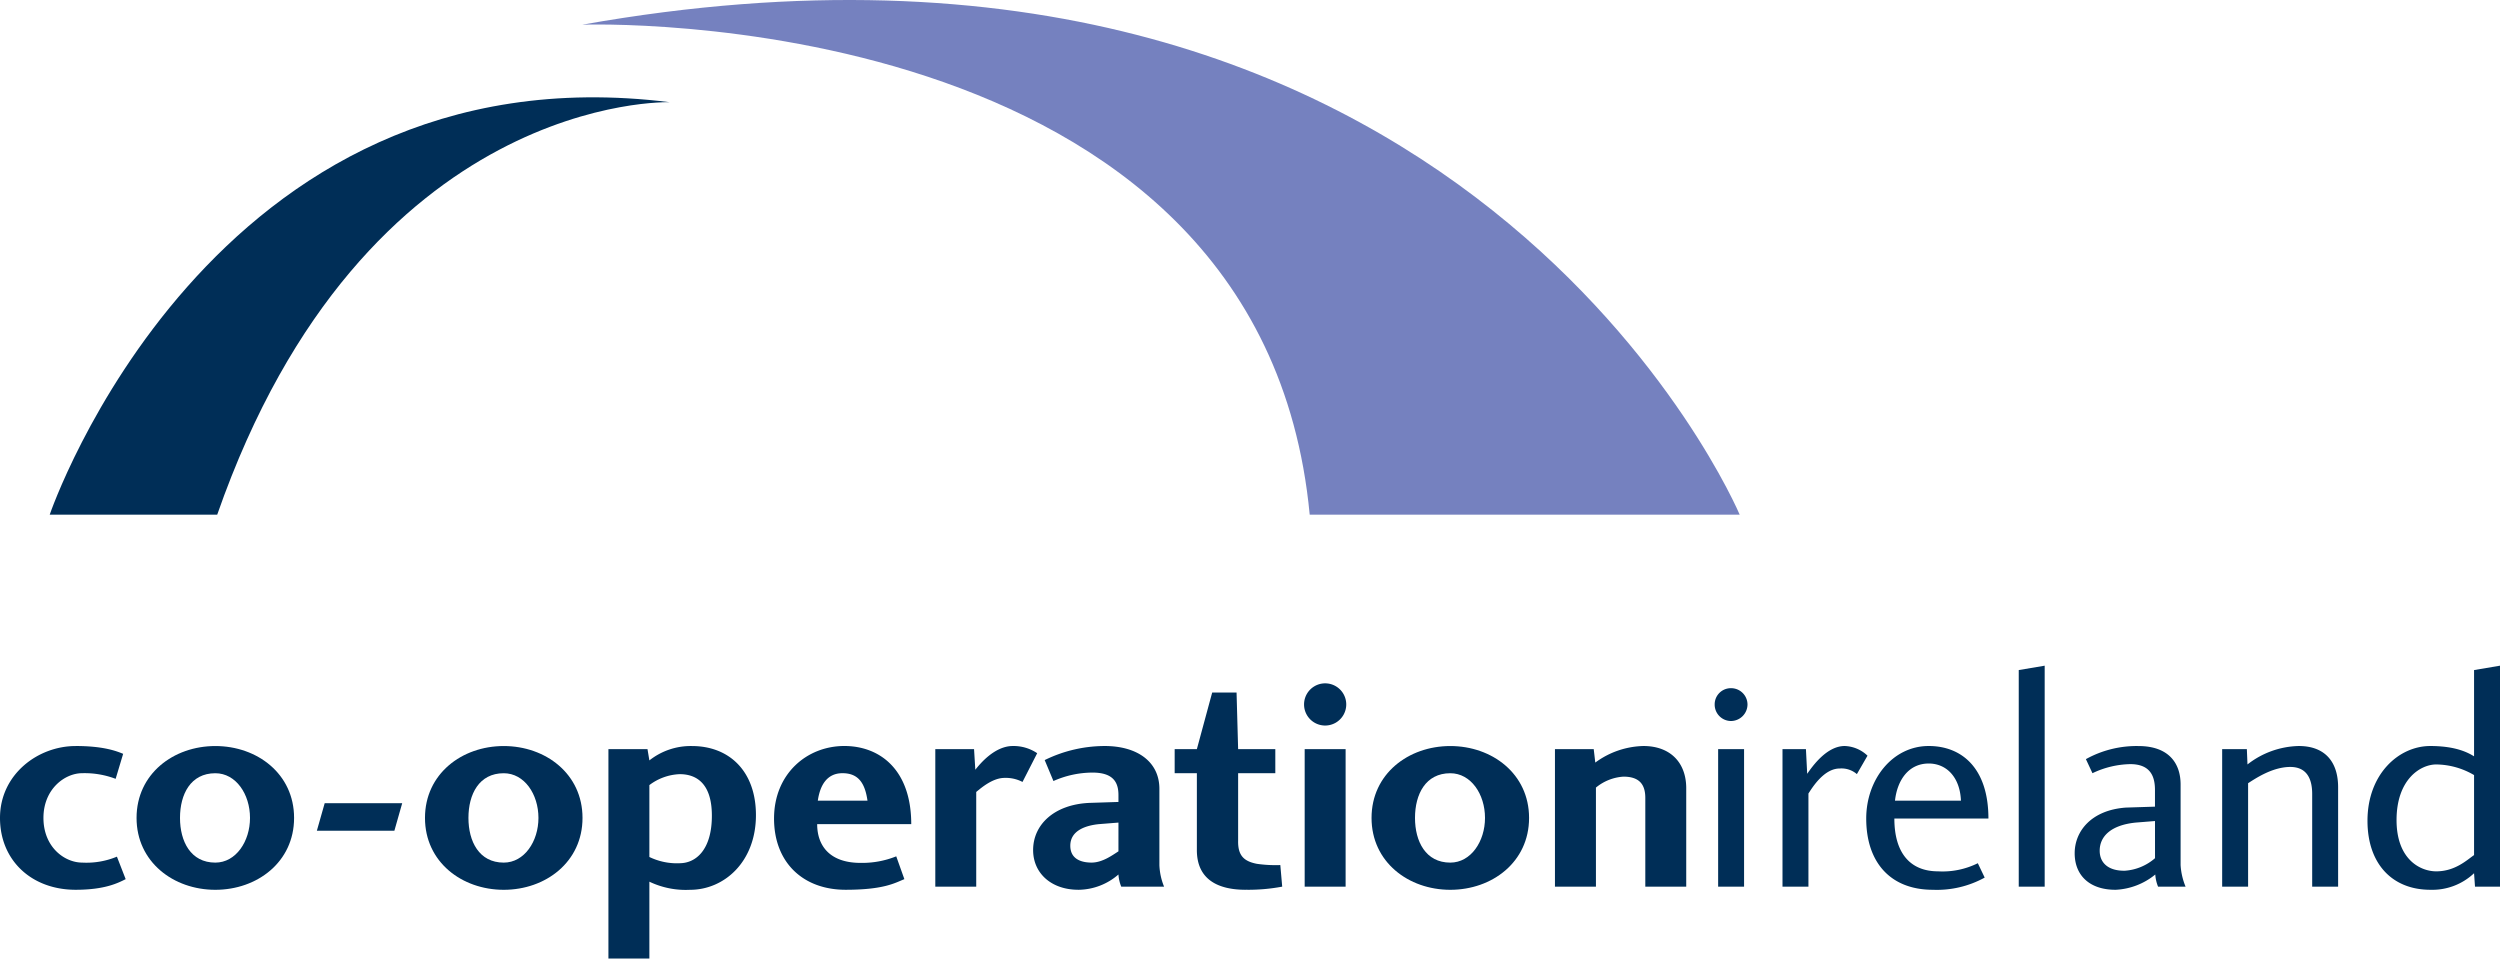
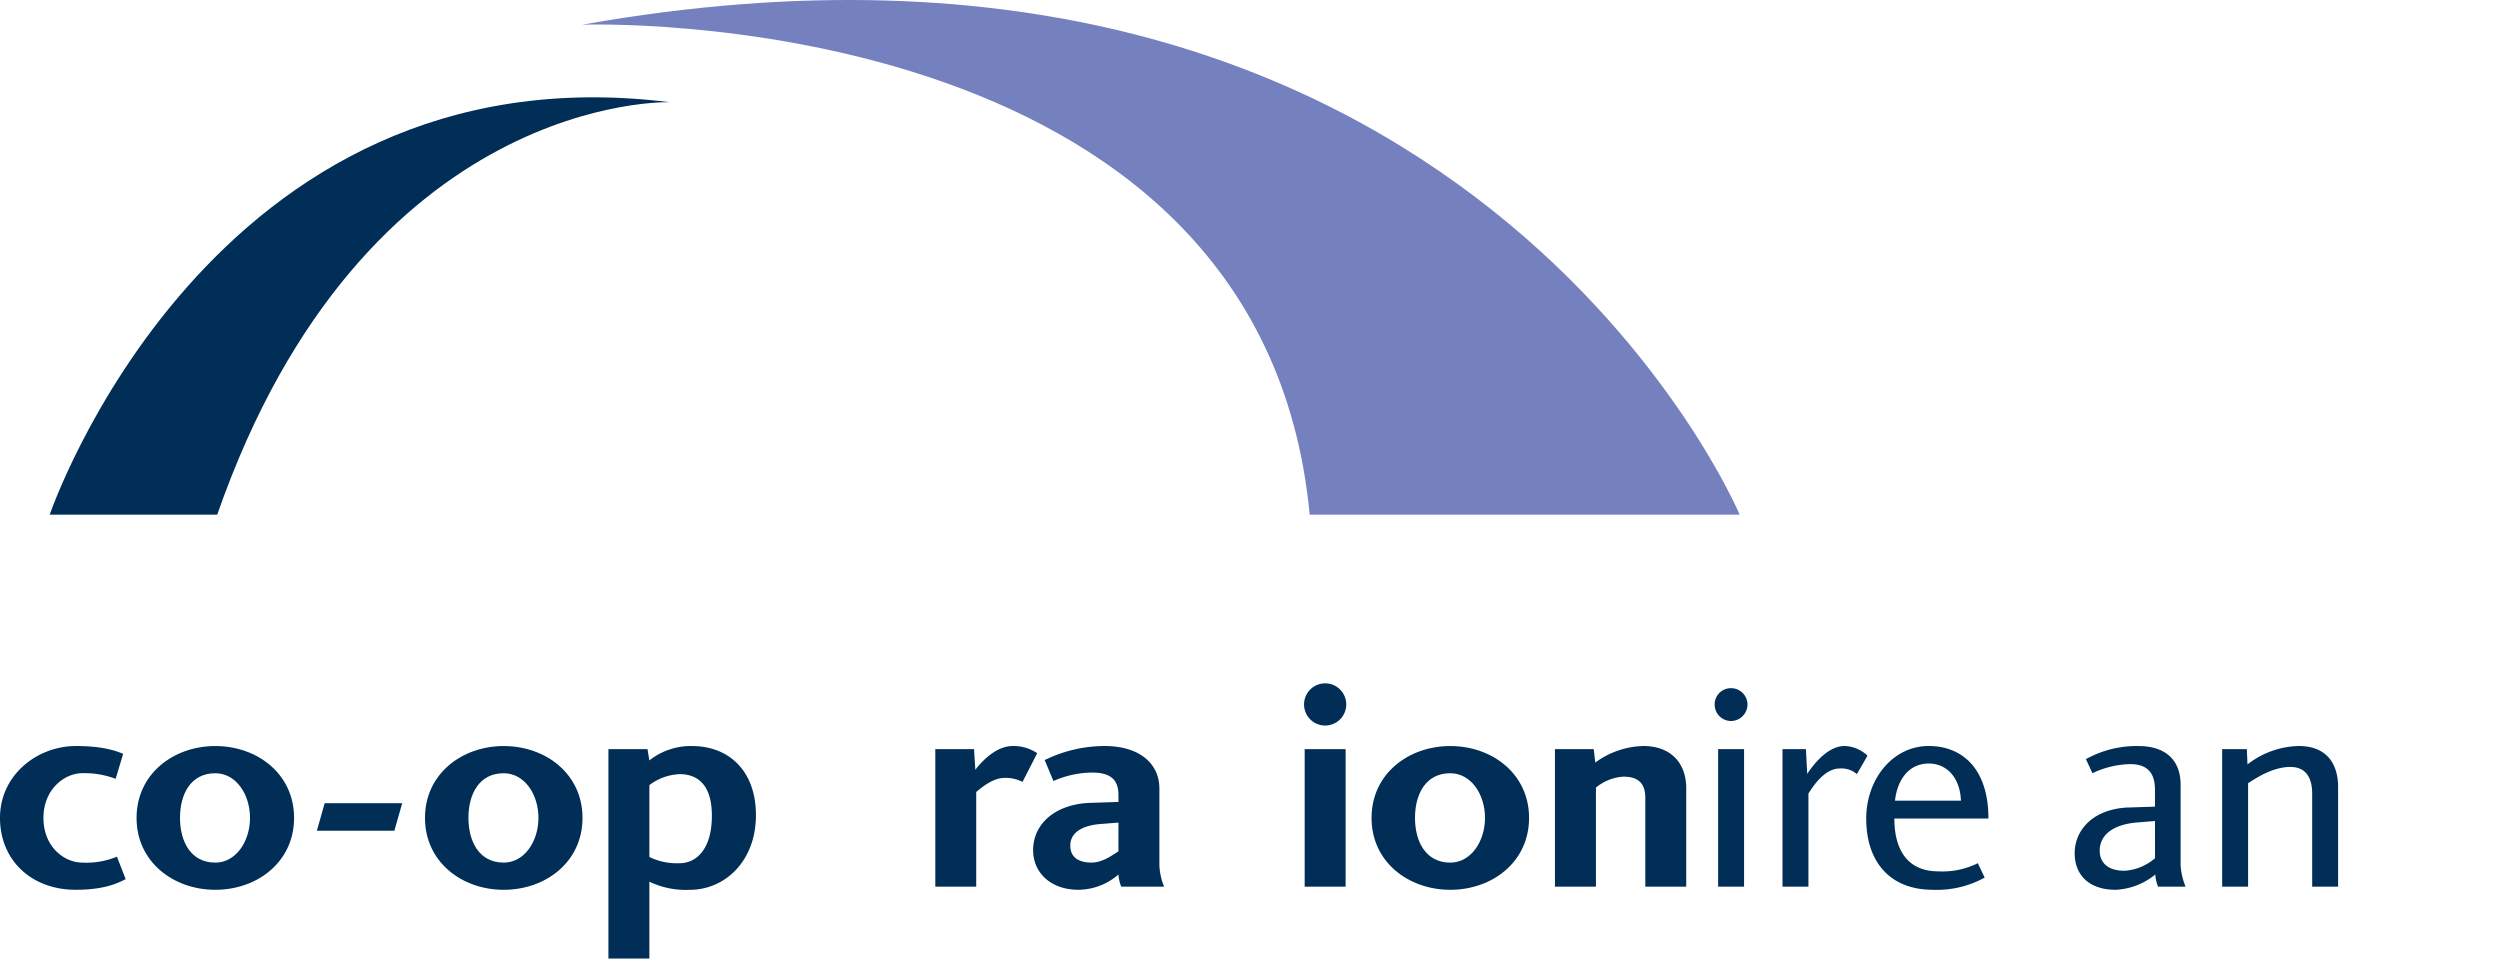
<svg xmlns="http://www.w3.org/2000/svg" width="439.223" height="168.404" viewBox="0 0 439.223 168.404">
  <defs>
    <style>.a{fill:#002e57;}.b{fill:#7581bf;}</style>
  </defs>
  <g transform="translate(1711.223 -967)">
    <g transform="translate(-1711.223 967)">
      <path class="a" d="M13.288,131.066c4.723,0,7.029.823,8.348,1.374l-1.319,4.393a15.3,15.3,0,0,0-5.876-.99c-3.074,0-6.808,2.8-6.808,7.852,0,5.162,3.734,7.854,6.808,7.854a13.929,13.929,0,0,0,6.1-1.044l1.538,3.952c-1.319.66-3.625,1.867-8.787,1.867C5.546,156.324,0,151.162,0,143.7c0-7.631,6.644-12.629,13.288-12.629" />
      <path class="a" d="M31.625,143.7c0,4.118,1.867,7.852,6.206,7.852,3.622,0,6.093-3.734,6.093-7.852,0-4.172-2.471-7.851-6.093-7.851-4.339,0-6.206,3.679-6.206,7.851m20.042,0c0,7.743-6.481,12.629-13.836,12.629S23.992,151.438,23.992,143.7s6.48-12.629,13.839-12.629,13.836,4.887,13.836,12.629" />
    </g>
    <path class="a" d="M57.044,141.115H70.662l-1.373,4.832H55.67Z" transform="translate(-1711.223 967)" />
    <g transform="translate(-1711.223 967)">
      <path class="a" d="M82.3,143.7c0,4.118,1.866,7.852,6.2,7.852,3.625,0,6.1-3.734,6.1-7.852,0-4.172-2.472-7.851-6.1-7.851-4.336,0-6.2,3.679-6.2,7.851m20.041,0c0,7.743-6.48,12.629-13.839,12.629S74.666,151.438,74.666,143.7s6.481-12.629,13.836-12.629,13.839,4.887,13.839,12.629" />
      <path class="a" d="M119.413,151.657c2.8,0,5.655-2.3,5.655-8.345,0-5.821-2.853-7.3-5.655-7.3a9.414,9.414,0,0,0-5.325,1.921v12.629a11.1,11.1,0,0,0,5.325,1.1m-5.655-20.042.33,1.977a11.71,11.71,0,0,1,7.467-2.527c6.59,0,11.256,4.448,11.256,12.136,0,8.184-5.546,13.124-11.586,13.124a14.823,14.823,0,0,1-7.137-1.427V168.4h-7.195V131.615Z" />
-       <path class="a" d="M148.017,135.842c-2.745,0-3.952,2.142-4.336,4.832h8.729c-.439-3.074-1.592-4.832-4.393-4.832M151.2,151.6a16.067,16.067,0,0,0,6.26-1.152l1.428,4.009c-1.648.657-3.57,1.866-10.323,1.866-7.467,0-12.574-4.777-12.574-12.519,0-7.852,5.766-12.741,12.353-12.741,6.151,0,11.752,4.066,11.752,13.73H143.569c0,3.842,2.251,6.807,7.633,6.807" />
      <path class="a" d="M164.323,155.776v-24.16h6.808l.221,3.622c.823-1.041,3.4-4.172,6.589-4.172a7.414,7.414,0,0,1,4.282,1.264l-2.581,5.05a6.351,6.351,0,0,0-3.129-.714c-2.087,0-4.063,1.7-5,2.472v16.638Z" />
      <path class="a" d="M196.5,144.519l-3.459.275c-2.142.221-5,1.044-5,3.788,0,2.635,2.417,2.965,3.734,2.965,1.924,0,3.679-1.316,4.723-1.976Zm-7.029,11.805c-4.832,0-7.963-2.965-7.963-6.973,0-4.5,3.736-8.016,9.884-8.291l5.108-.166v-1.207c0-2.142-.824-3.952-4.557-3.952a16.984,16.984,0,0,0-6.865,1.483l-1.537-3.68a23.985,23.985,0,0,1,10.544-2.471c5.764,0,9.607,2.8,9.607,7.521v13.4a11.1,11.1,0,0,0,.825,3.791h-7.524a6.707,6.707,0,0,1-.493-2.142,10.836,10.836,0,0,1-7.029,2.689" />
-       <path class="a" d="M218.843,156.324c-4.557,0-8.621-1.591-8.566-7.083v-13.4h-3.9v-4.229h3.9l2.69-9.937h4.284l.275,9.937h6.533v4.229h-6.533V147.7c-.057,2.636,1.041,3.625,3.292,4.064a23.145,23.145,0,0,0,4.121.218l.33,3.791a32.214,32.214,0,0,1-6.426.547" />
      <path class="a" d="M236.41,155.775h-7.192v-24.16h7.192Zm.111-32.012a3.706,3.706,0,0,1-7.412,0,3.706,3.706,0,1,1,7.412,0" />
      <path class="a" d="M248.6,143.7c0,4.118,1.866,7.852,6.2,7.852,3.625,0,6.1-3.734,6.1-7.852,0-4.172-2.472-7.851-6.1-7.851-4.336,0-6.2,3.679-6.2,7.851m20.041,0c0,7.743-6.478,12.629-13.839,12.629s-13.836-4.886-13.836-12.629,6.478-12.629,13.836-12.629,13.839,4.887,13.839,12.629" />
      <path class="a" d="M289.063,155.776V140.182c0-2.417-1.1-3.734-3.843-3.734a8.44,8.44,0,0,0-4.832,1.922v17.406h-7.2v-24.16H280l.275,2.36a14.783,14.783,0,0,1,8.454-2.91c4.723,0,7.524,2.91,7.524,7.413v17.3Z" />
      <path class="a" d="M306.414,155.775h-4.556V131.616h4.556Zm-2.308-34.867a2.882,2.882,0,0,1,2.911,2.856,2.93,2.93,0,0,1-2.911,2.911,2.885,2.885,0,0,1-2.856-2.911,2.837,2.837,0,0,1,2.856-2.856" />
      <path class="a" d="M313.165,155.776v-24.16h4.118l.221,4.336c.877-1.261,3.4-4.886,6.587-4.886a6.071,6.071,0,0,1,4.009,1.7l-1.867,3.238a4.141,4.141,0,0,0-3.02-.987c-2.744,0-4.777,3.295-5.491,4.393v16.363Z" />
      <path class="a" d="M338.861,134.141c-3.57,0-5.546,2.966-5.933,6.533h11.588c-.167-4.172-2.581-6.533-5.655-6.533m1.646,18.944a13.944,13.944,0,0,0,6.974-1.428l1.207,2.526a17.385,17.385,0,0,1-9.113,2.142c-7.413,0-11.7-4.777-11.7-12.52,0-6.865,4.611-12.74,10.983-12.74,5.764,0,10.486,3.845,10.486,12.74H332.819c0,6.094,2.8,9.28,7.688,9.28" />
    </g>
-     <path class="a" d="M354.671,117.723l4.557-.769v38.821h-4.557Z" transform="translate(-1711.223 967)" />
    <path class="a" d="M378.609,144.246l-3.4.273c-4.338.439-6.316,2.417-6.316,4.941,0,2.2,1.594,3.57,4.45,3.515a8.985,8.985,0,0,0,5.27-2.2Zm-6.973,12.078c-4.448,0-7.138-2.471-7.138-6.423,0-3.845,2.908-7.579,9-8.018l5.107-.163v-2.911c0-2.142-.605-4.559-4.338-4.559a16.035,16.035,0,0,0-6.644,1.594l-1.153-2.472a18.373,18.373,0,0,1,9.225-2.3c5.271,0,7.413,2.965,7.413,6.753v14.166a11.657,11.657,0,0,0,.877,3.791h-4.832a6.734,6.734,0,0,1-.493-2.142,11.845,11.845,0,0,1-7.028,2.689" transform="translate(-1711.223 967)" />
    <path class="a" d="M406.226,155.776V139.468c0-2.526-.88-4.723-3.843-4.723-3.186,0-6.2,2.087-7.415,2.856v18.175h-4.557v-24.16h4.339l.109,2.69a15.121,15.121,0,0,1,9.006-3.24c4.721,0,6.972,2.91,6.917,7.413v17.3Z" transform="translate(-1711.223 967)" />
-     <path class="a" d="M428.022,134.306c-2.8,0-6.974,2.636-6.974,9.773,0,6.92,4.173,9.007,6.974,9.007,3.349,0,5.434-2.033,6.644-2.856V136.173a13.35,13.35,0,0,0-6.644-1.867m6.808,21.47-.164-2.36a10.675,10.675,0,0,1-7.688,2.908c-6.589,0-11.037-4.445-11.037-12.133,0-8.184,5.491-13.125,11.037-13.125,4.557,0,6.7,1.21,7.688,1.812V117.723l4.557-.769v38.822Z" transform="translate(-1711.223 967)" />
    <path class="b" d="M305.646,90.427S257.771-23.332,102.288,4.338c0,0,119.248-4.336,127.813,86.089Z" transform="translate(-1711.223 967)" />
    <path class="a" d="M117.659,17.955S64.074,16.2,38.16,90.426H8.732S36.841,7.853,117.659,17.955" transform="translate(-1711.223 967)" />
  </g>
</svg>